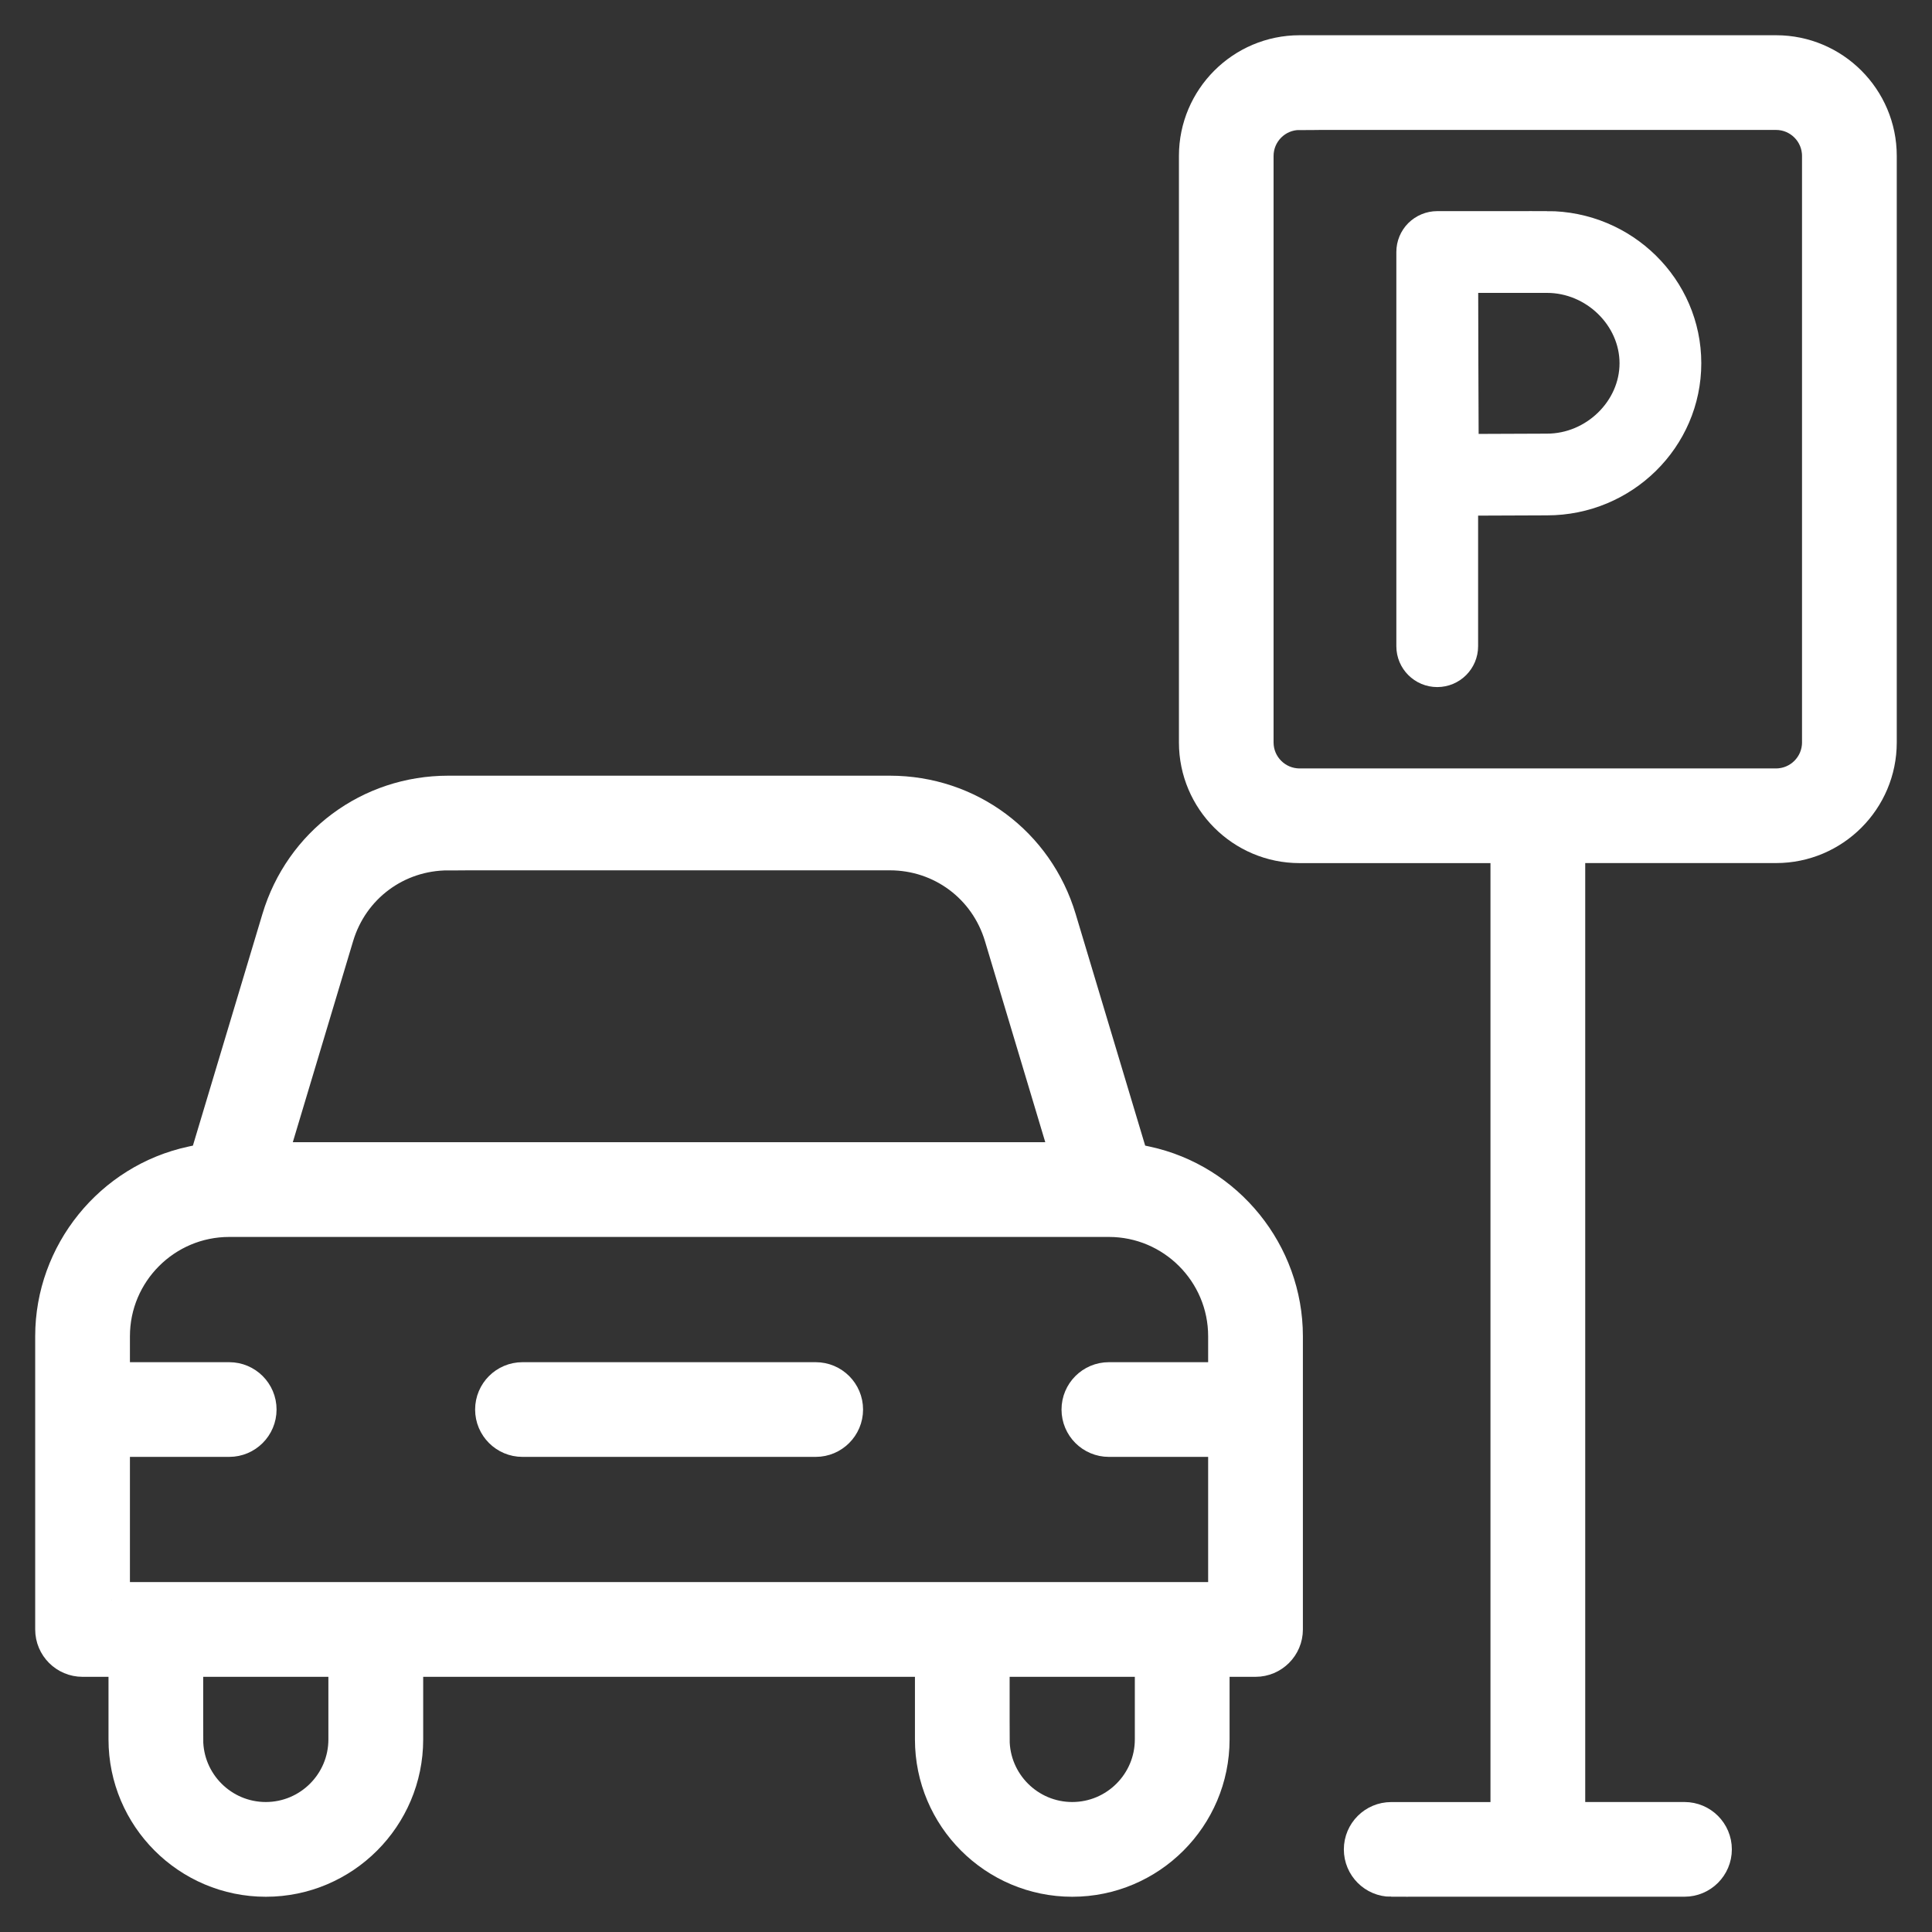
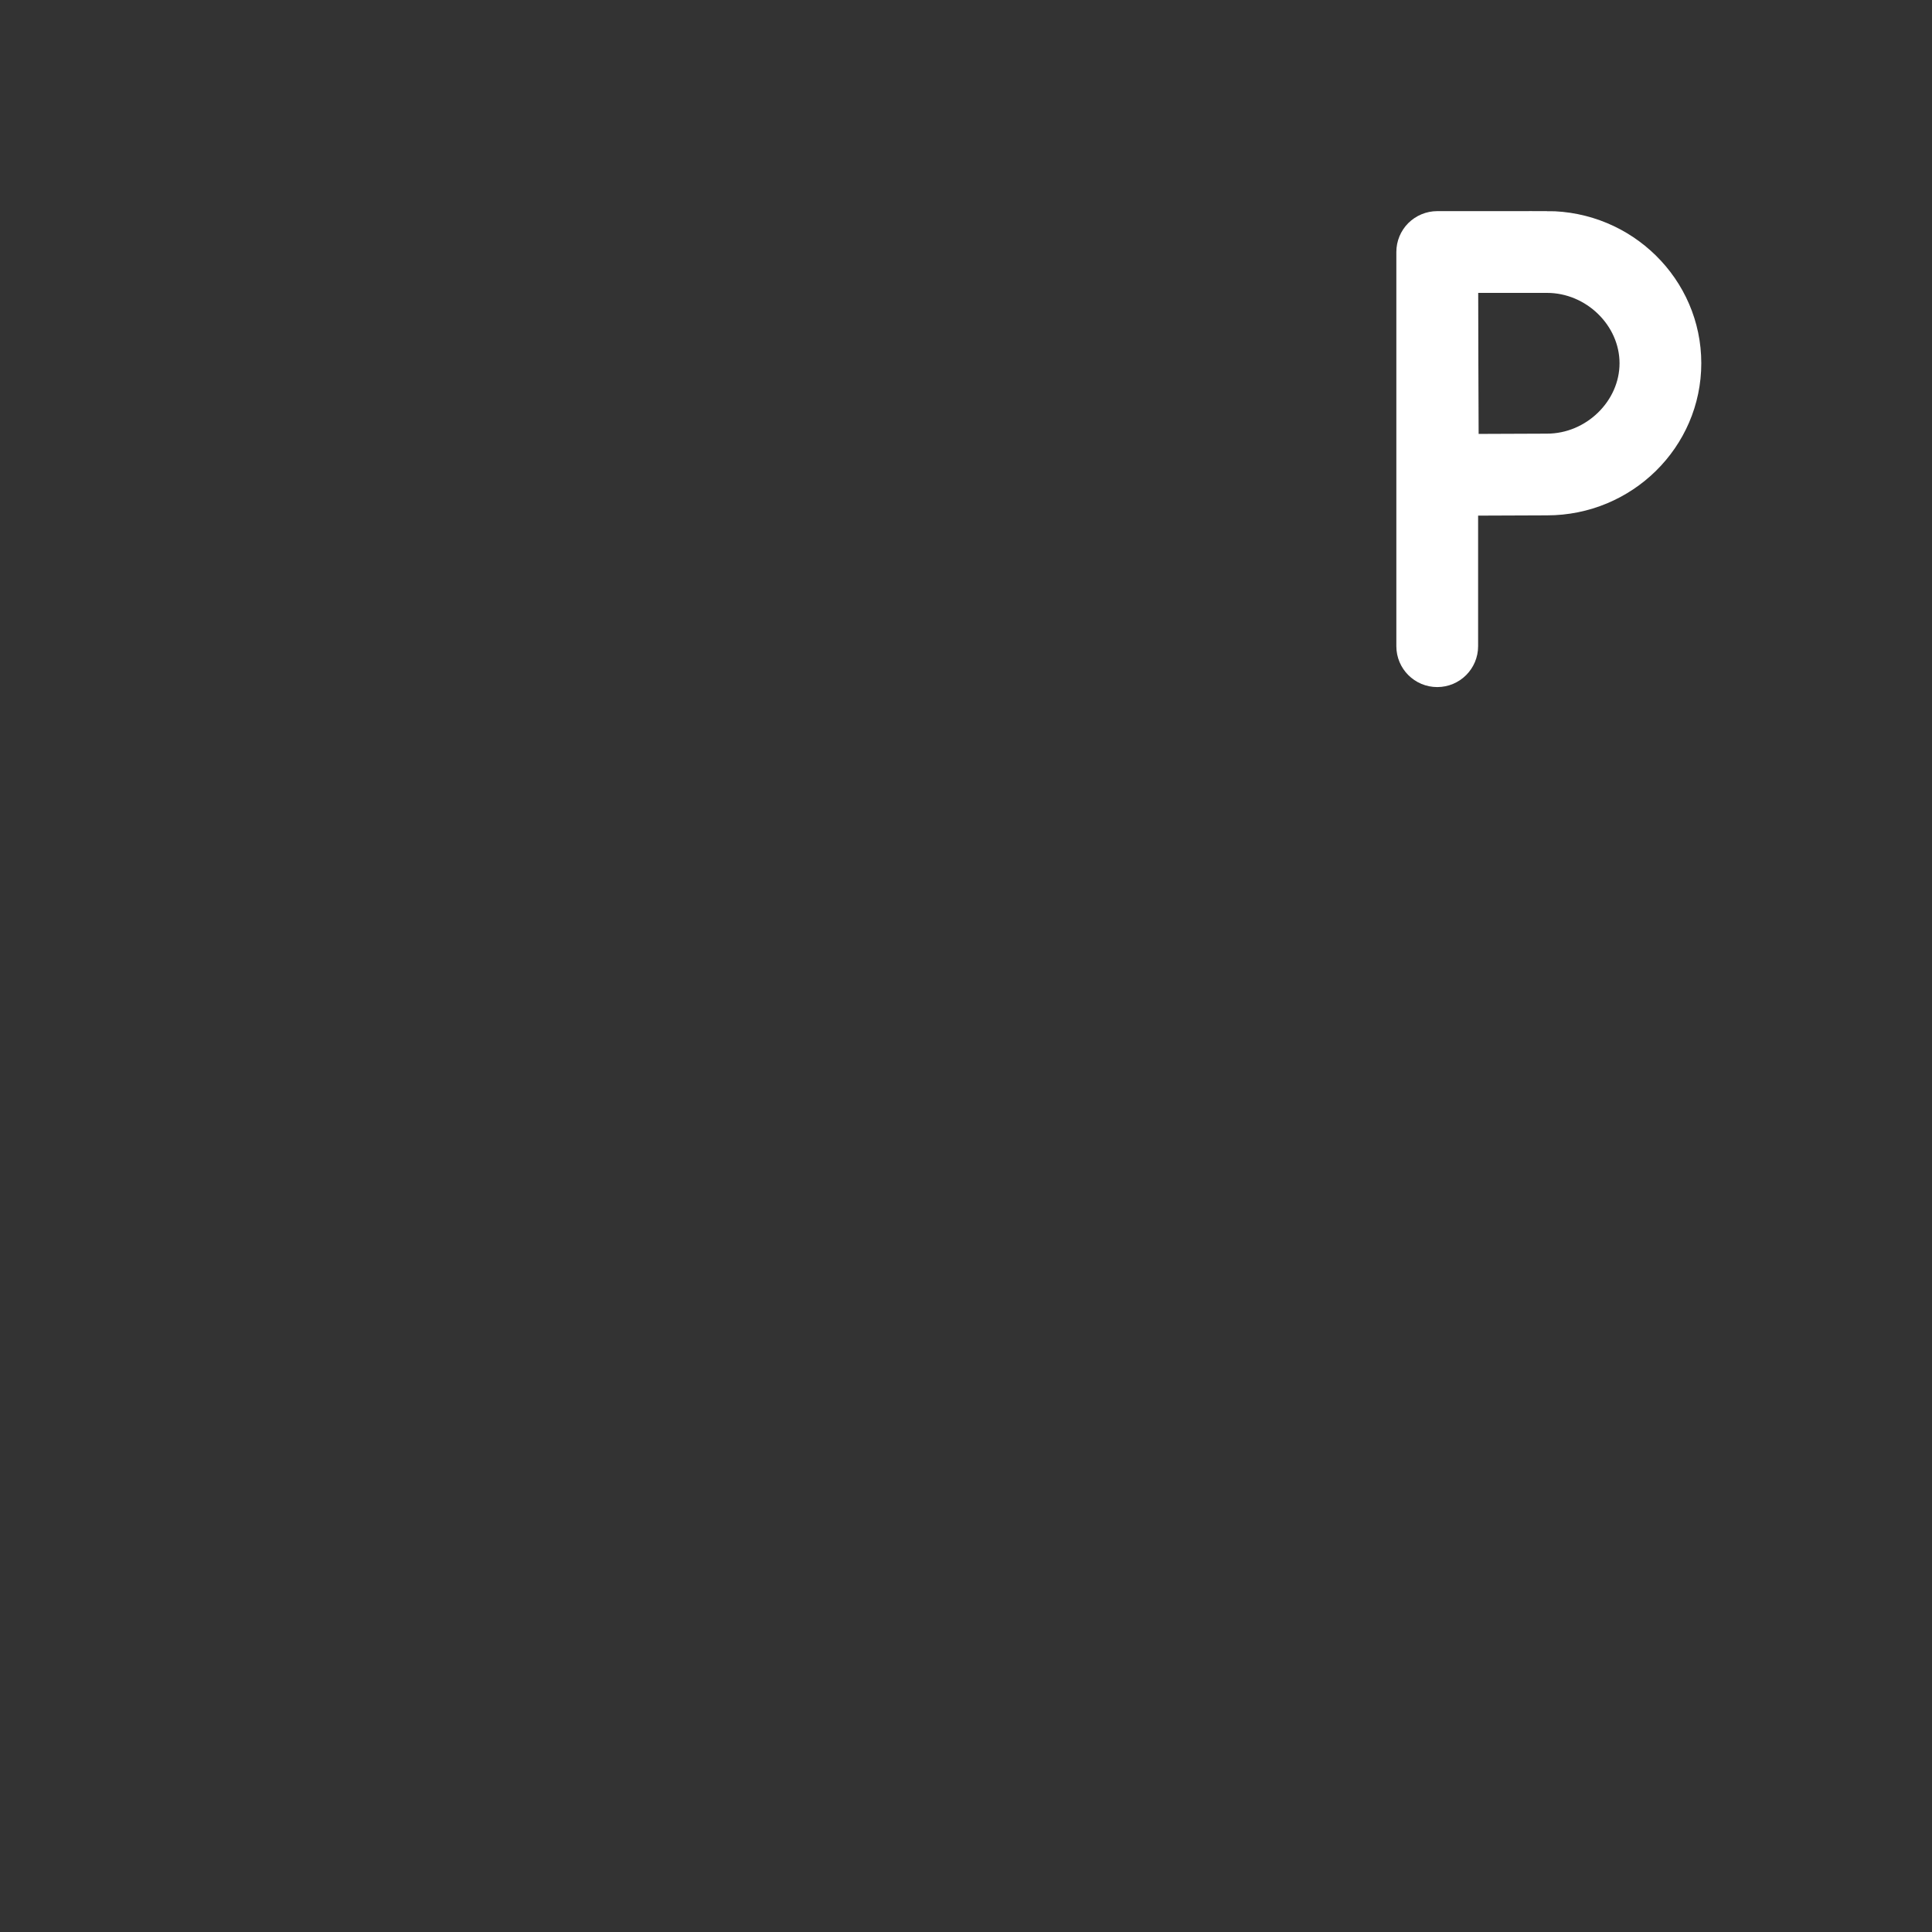
<svg xmlns="http://www.w3.org/2000/svg" id="_圖層_1" viewBox="0 0 375 375">
  <rect x="0" y="0" width="375" height="375" fill="#333333" stroke="none" />
  <defs>
    <style>
      .cls-1 {
        fill: #fff;
        stroke: #fff;
        stroke-miterlimit: 10;
        stroke-width: 7px;
      }
    </style>
  </defs>
-   <path class="cls-1" d="M208.13,364.66c-14.91,0-27.04-12.13-27.04-27.04v-15.65h-102.45v15.65c0,14.91-12.13,27.04-27.04,27.04s-27.04-12.13-27.04-27.04v-15.65h-8.54c-3.14,0-5.69-2.55-5.69-5.69v-56.92c0-16,11.35-30.04,26.99-33.39l2.88-.62,14.09-46.95c4.37-14.56,17.51-24.34,32.71-24.34h85.72c15.2,0,28.34,9.78,32.71,24.34l14.09,46.95,2.88.62c15.64,3.35,26.99,17.39,26.99,33.39v56.92c0,3.14-2.55,5.69-5.69,5.69h-8.54v15.65c0,14.91-12.13,27.04-27.04,27.04M192.47,337.62c0,8.63,7.02,15.65,15.65,15.65s15.65-7.02,15.65-15.65v-15.65h-31.3v15.65h0ZM35.94,337.62c0,8.63,7.02,15.65,15.65,15.65s15.65-7.02,15.65-15.65v-15.65h-31.3s0,15.65,0,15.65ZM21.71,310.58h216.29v-31.3h-22.77c-3.14,0-5.69-2.55-5.69-5.69s2.55-5.69,5.69-5.69h22.77v-8.54c0-12.55-10.21-22.77-22.77-22.77H44.49c-12.55,0-22.77,10.21-22.77,22.77v8.54h22.77c3.14,0,5.69,2.55,5.69,5.69s-2.55,5.69-5.69,5.69h-22.77v31.3h0ZM87,165.44c-10.13,0-18.9,6.52-21.81,16.22l-13.06,43.54h155.46l-13.06-43.54c-2.91-9.7-11.67-16.23-21.81-16.23h-85.72Z" />
-   <path class="cls-1" d="M270.03,364.66c-3.14,0-5.69-2.55-5.69-5.69s2.55-5.69,5.69-5.69h22.77v-189.25h-40.55c-10.99,0-19.92-8.94-19.92-19.92V30.26c0-10.98,8.94-19.92,19.92-19.92h92.49c10.99,0,19.92,8.94,19.92,19.92v113.84c0,10.99-8.94,19.92-19.92,19.92h-40.55v189.25h22.77c3.14,0,5.69,2.55,5.69,5.69s-2.55,5.69-5.69,5.69h-56.93ZM252.24,21.73c-4.71,0-8.54,3.83-8.54,8.54v113.84c0,4.71,3.83,8.54,8.54,8.54h92.49c4.71,0,8.54-3.83,8.54-8.54V30.26c0-4.71-3.83-8.54-8.54-8.54h-92.49Z" />
-   <path class="cls-1" d="M101.41,279.28c-3.14,0-5.69-2.55-5.69-5.69s2.55-5.69,5.69-5.69h56.92c3.14,0,5.69,2.55,5.69,5.69s-2.55,5.69-5.69,5.69h-56.92Z" />
  <path class="cls-1" d="M300.27,44.48h-21.31c-1.17,0-2.31.48-3.14,1.3-.83.84-1.29,1.95-1.29,3.13v76.52c0,2.45,1.99,4.43,4.44,4.43s4.43-1.99,4.43-4.43v-28.83l4.05-.02c4.57-.02,9.88-.05,12.82-.05,14.59,0,26.45-11.68,26.45-26.03s-11.87-26.03-26.45-26.03h0ZM317.85,70.51c0,9.3-8.05,17.16-17.58,17.16-2.92,0-8.15.02-12.68.05l-4.07.02-.02-4.07c-.02-4.69-.05-10.16-.05-13.16,0-2.54-.01-8.2-.03-13.08v-4.08h16.85c9.53,0,17.58,7.86,17.58,17.16h0Z" />
</svg>